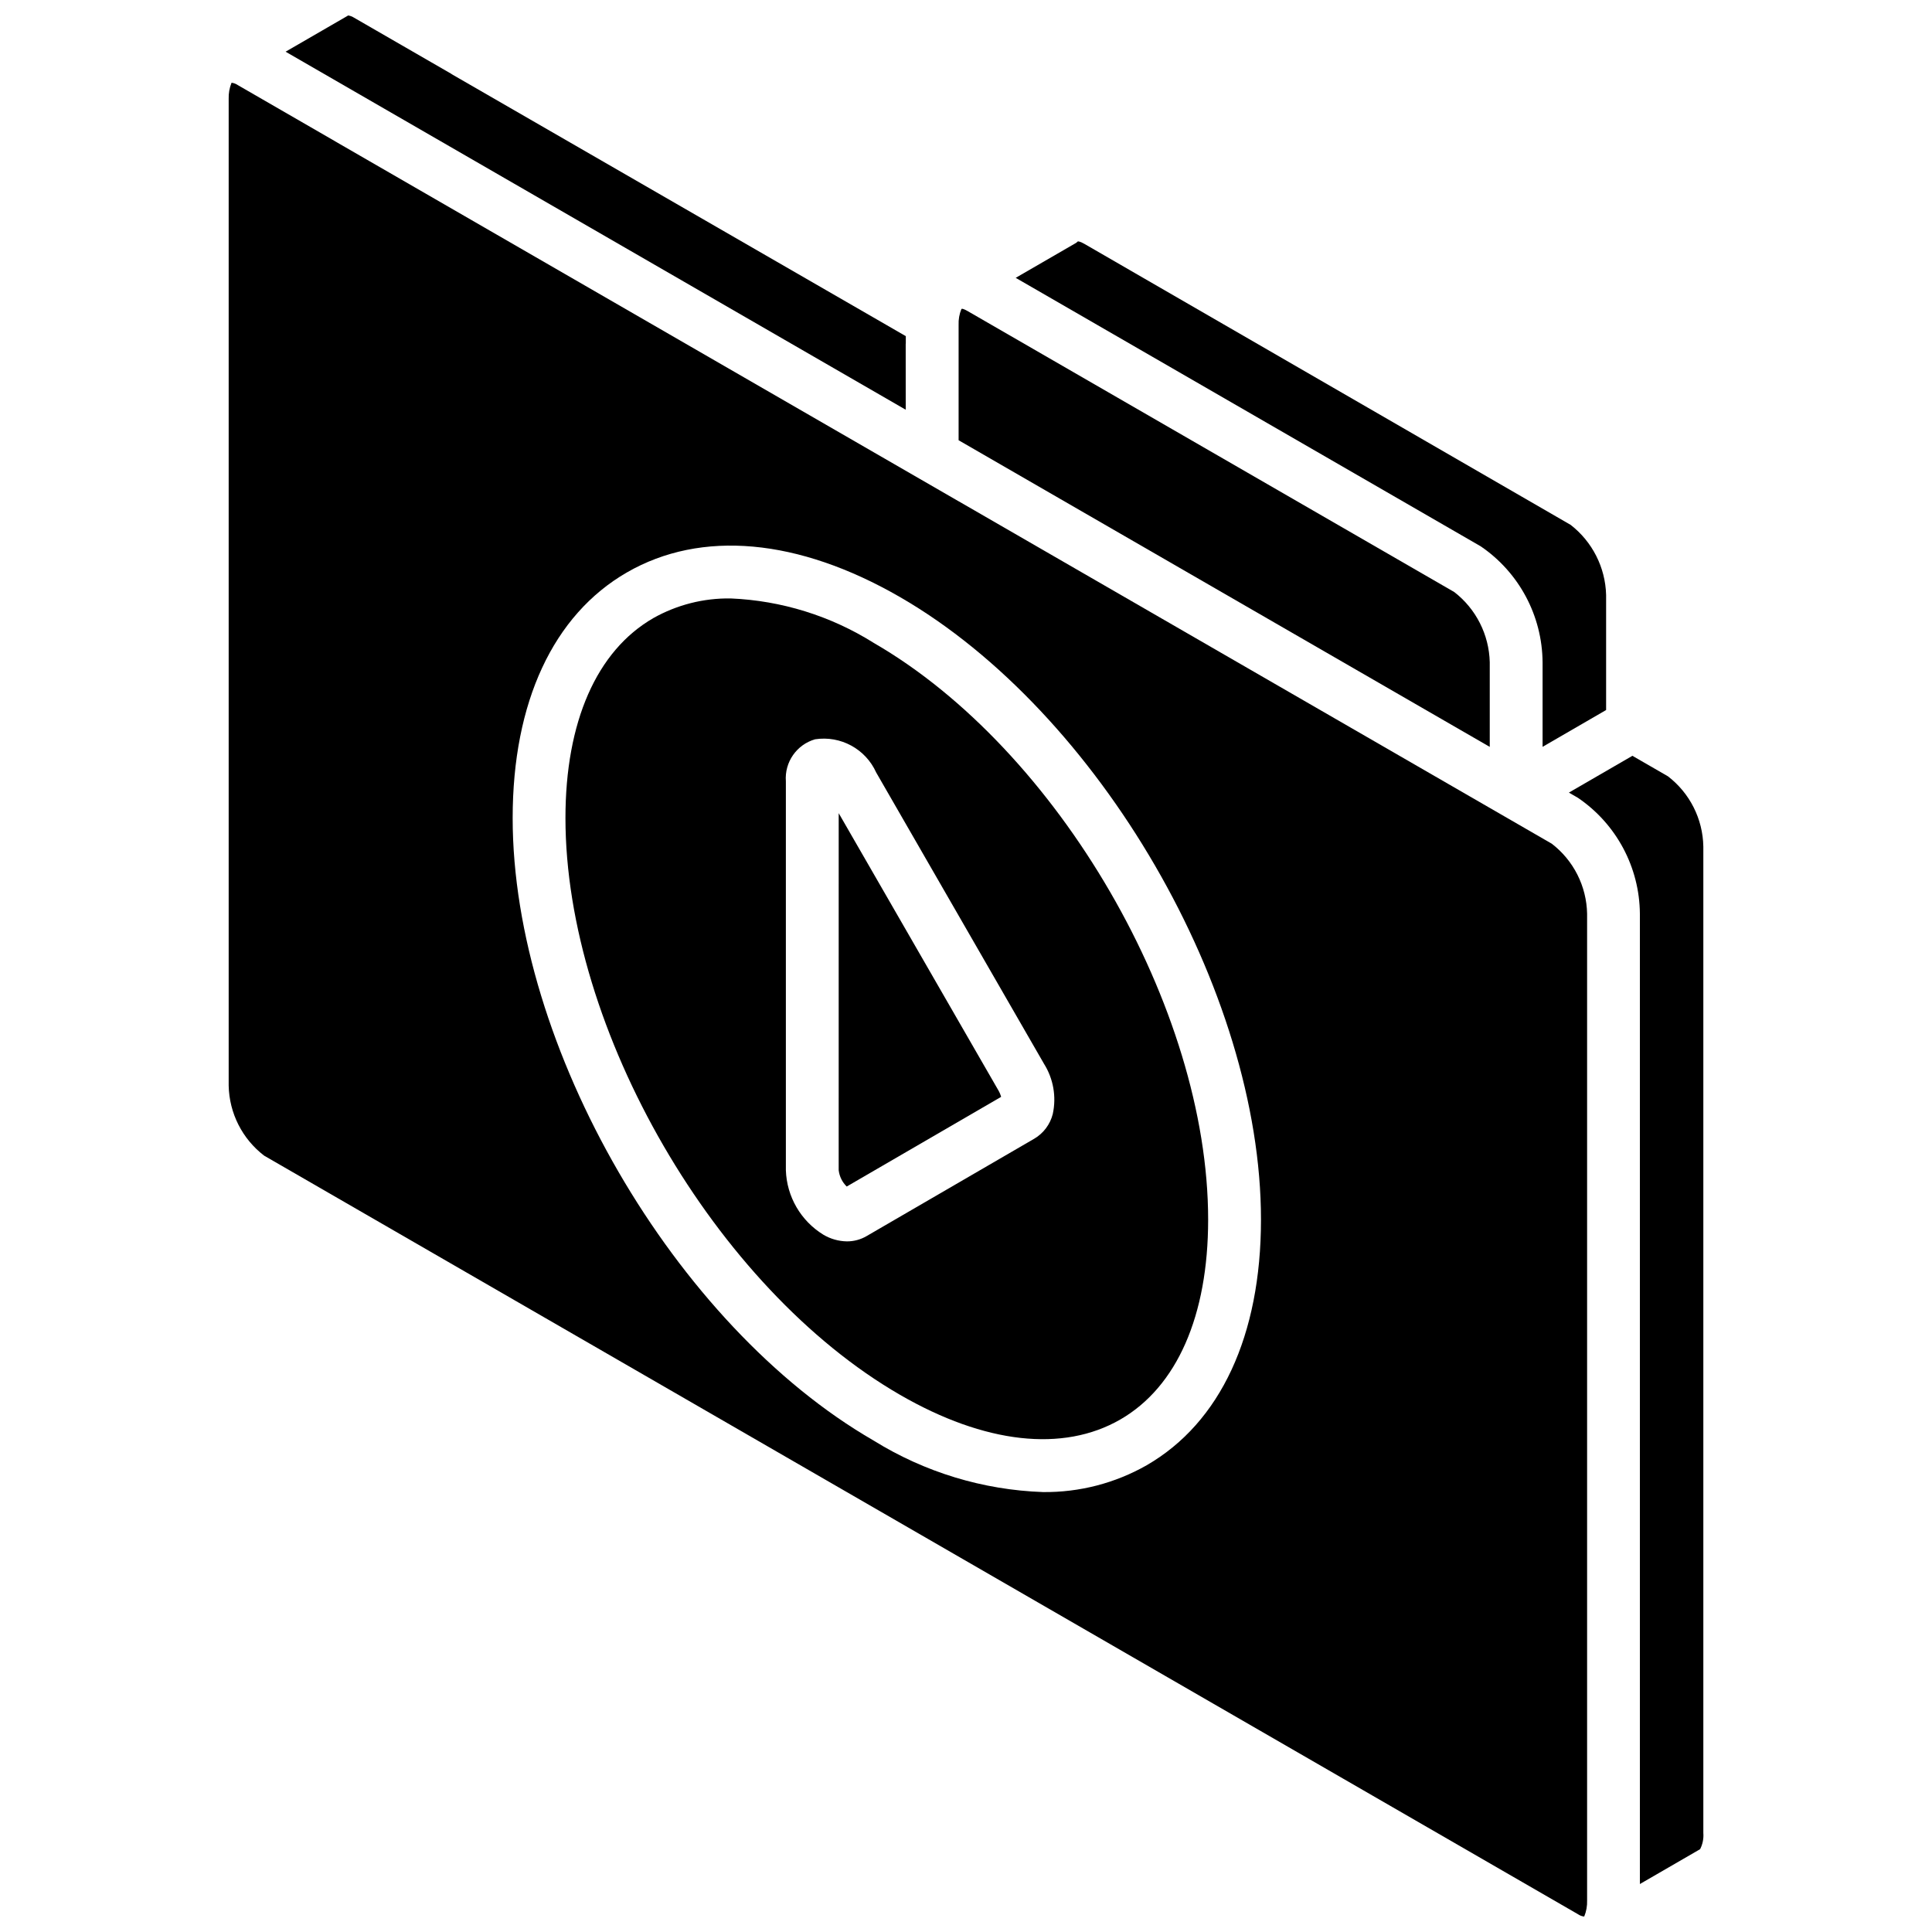
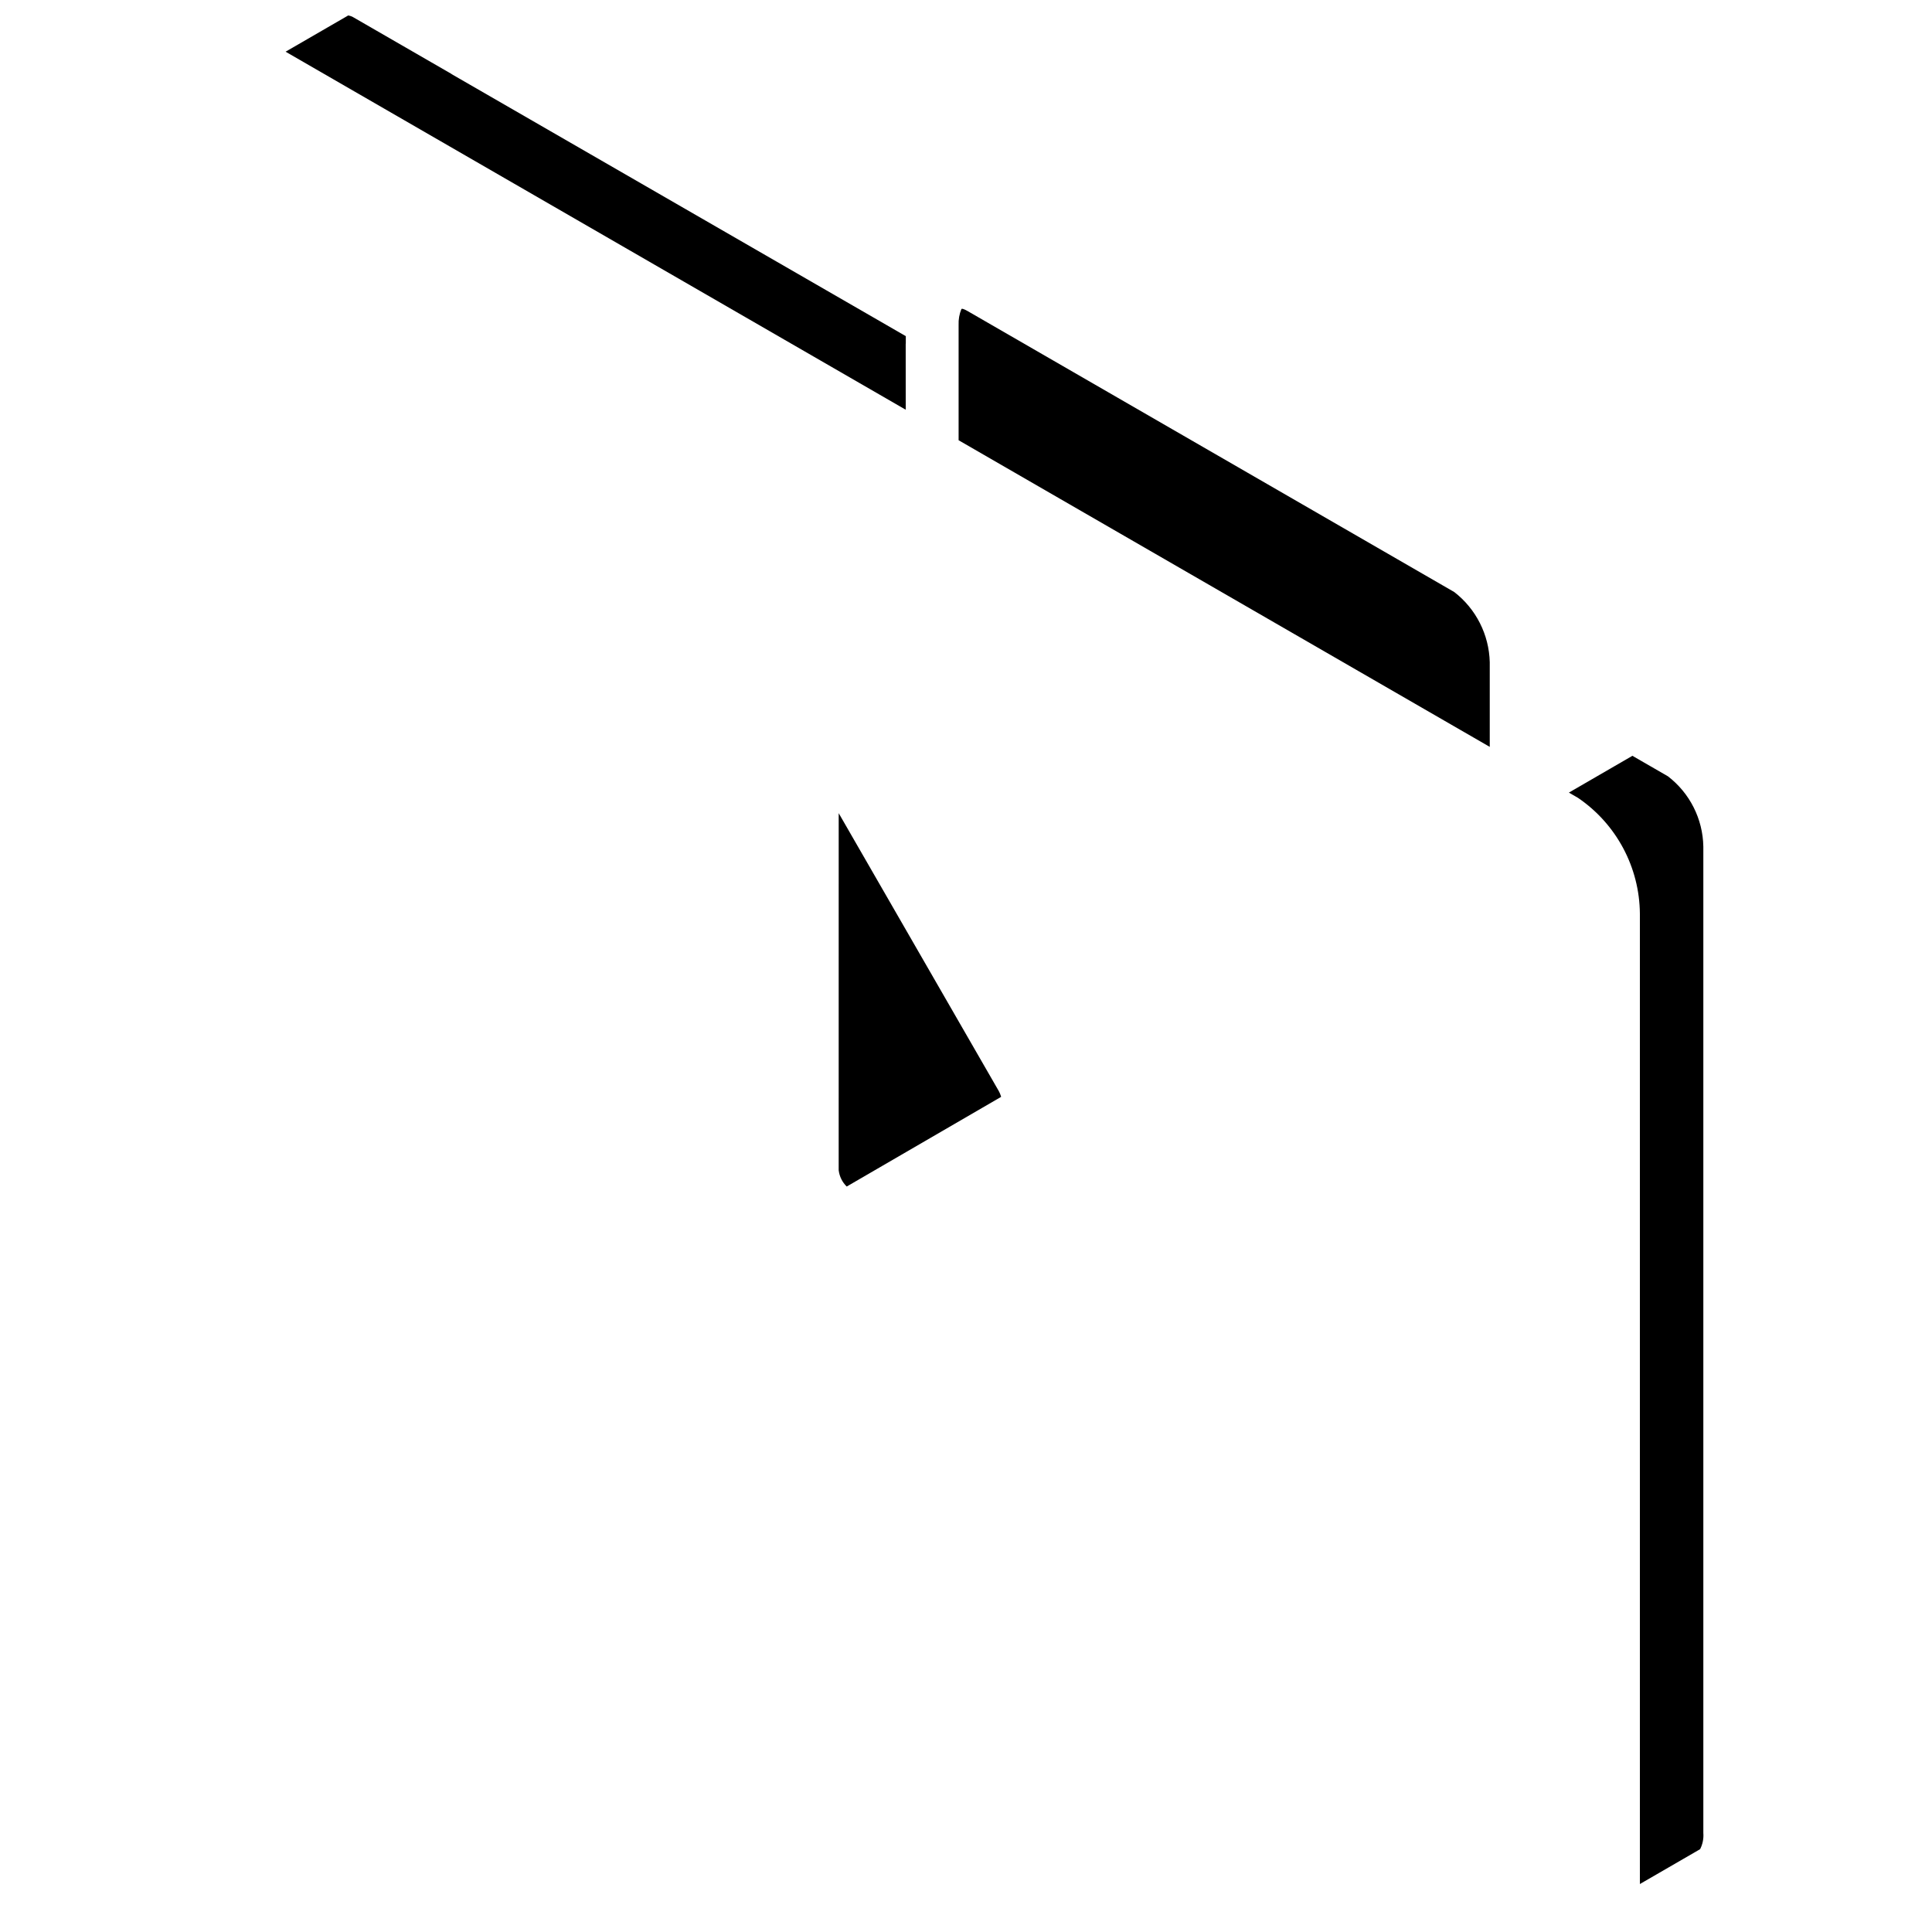
<svg xmlns="http://www.w3.org/2000/svg" width="800px" height="800px" version="1.1" viewBox="144 144 512 512">
  <defs>
    <clipPath id="b">
-       <path d="m219 148.09h166v104.91h-166z" />
+       <path d="m219 148.09h166v104.91h-166" />
    </clipPath>
    <clipPath id="a">
-       <path d="m204 165h361v486.9h-361z" />
-     </clipPath>
+       </clipPath>
  </defs>
  <g clip-path="url(#b)">
    <path d="m384.02 235.1h0.027v-2.016l-6.031-3.484-114.35-65.965 0.016-0.023-25.867-14.93c-0.477-0.312-1.023-0.516-1.594-0.586-0.047 0.031-0.074 0.082-0.125 0.109l-16.41 9.496 164.34 94.879z" />
  </g>
  <path d="m366.26 454.12c0.195 1.645 0.945 3.168 2.129 4.324l40.922-23.766c-0.176-0.625-0.43-1.223-0.762-1.781l-42.285-73.398z" />
  <path d="m538.8 341.93v-22.453c-0.184-7.289-3.637-14.113-9.402-18.578l-128.96-74.457c-0.949-0.547-1.406-0.645-1.527-0.602l-0.133 0.055c-0.547 1.344-0.797 2.789-0.738 4.238v30.535l26.906 15.535z" />
-   <path d="m552.8 319.48v22.438l16.836-9.754v-30.512c-0.195-7.273-3.641-14.078-9.387-18.547l-128.93-74.508c-1.148-0.672-1.688-0.637-1.672-0.617l-0.043 0.02c-0.148 0.102-0.234 0.254-0.387 0.344l-16.047 9.285 123.23 71.148c10.172 6.926 16.297 18.398 16.398 30.703z" />
  <g clip-path="url(#a)">
    <path d="m555.2 367.57-157.18-90.746v0.008l-165.2-95.375 0.004-0.008-25.824-14.91c-0.484-0.332-1.043-0.543-1.625-0.613h-0.012c-0.551 1.363-0.812 2.828-0.762 4.297v261.46c0.141 7.301 3.602 14.141 9.398 18.578l348.2 201.04c0.484 0.336 1.047 0.547 1.633 0.605 0.559-1.359 0.82-2.828 0.766-4.297v-261.46c-0.141-7.301-3.598-14.141-9.395-18.582zm-107.3 164.73c-8.371 4.766-17.859 7.223-27.488 7.113-15.898-0.555-31.379-5.258-44.895-13.648-52.746-30.449-95.656-104.45-95.656-164.97 0-30.711 10.75-53.828 30.273-65.094 19.691-11.363 45.395-9.047 72.383 6.531 52.742 30.449 95.656 104.45 95.656 164.97 0 30.707-10.75 53.824-30.273 65.094z" />
  </g>
  <path d="m586.02 349.73-9.414-5.434-16.832 9.75 2.418 1.398c10.172 6.926 16.297 18.398 16.395 30.703v257.14l15.566-9.008c0.043-0.023 0.094-0.02 0.137-0.043l-0.02-0.039 0.273-0.137c0.68-1.324 0.977-2.812 0.859-4.297v-261.42c-0.129-7.312-3.582-14.164-9.383-18.617z" />
-   <path d="m375.51 314.35c-11.379-7.141-24.426-11.191-37.848-11.758-7.188-0.113-14.277 1.688-20.539 5.219-15.008 8.664-23.273 27.484-23.273 52.98 0 56.059 39.773 124.62 88.66 152.85 22.477 12.984 43.203 15.293 58.387 6.539 15.004-8.664 23.273-27.484 23.273-52.977 0-56.062-39.77-124.63-88.66-152.85zm47.488 124.86c-0.695 2.766-2.473 5.137-4.934 6.574l-44.414 25.797c-1.578 0.922-3.371 1.402-5.199 1.395-2.207-0.031-4.371-0.645-6.266-1.777-5.961-3.664-9.688-10.074-9.922-17.07v-103.07c-0.383-5.078 2.848-9.727 7.738-11.141 6.762-1.039 13.387 2.559 16.195 8.797l44.465 77.184c2.492 3.957 3.332 8.738 2.336 13.309z" />
</svg>